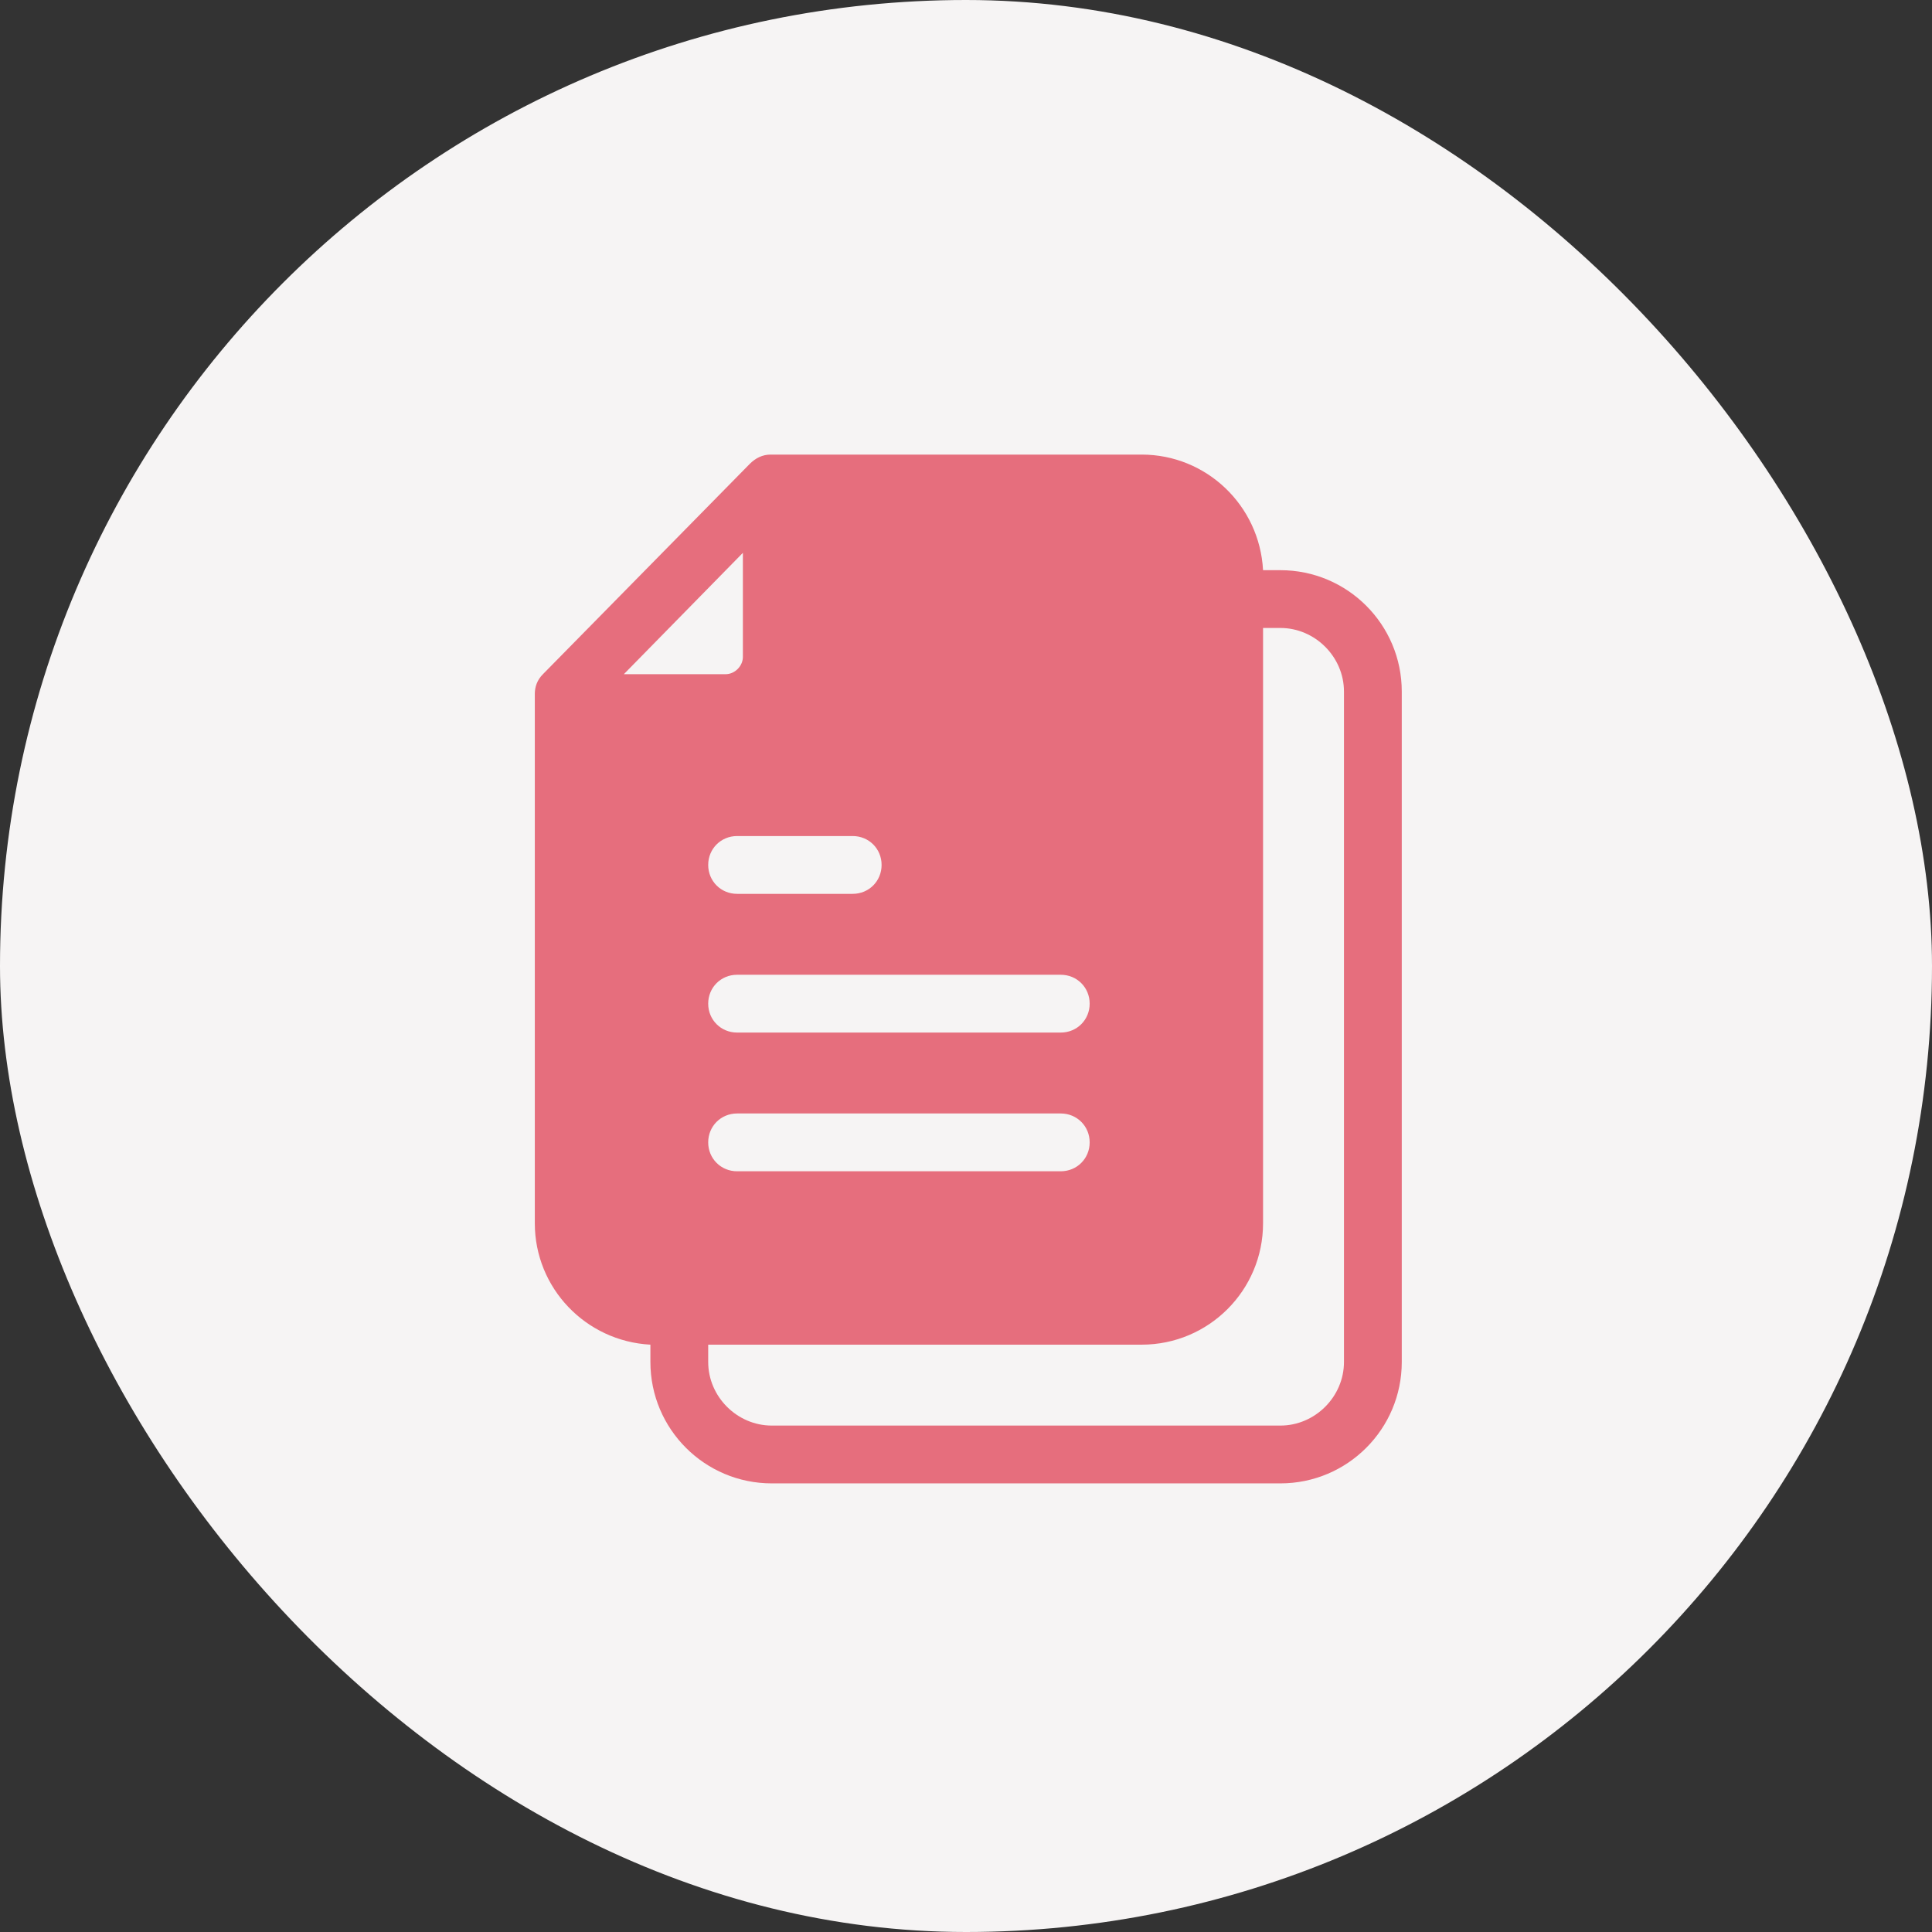
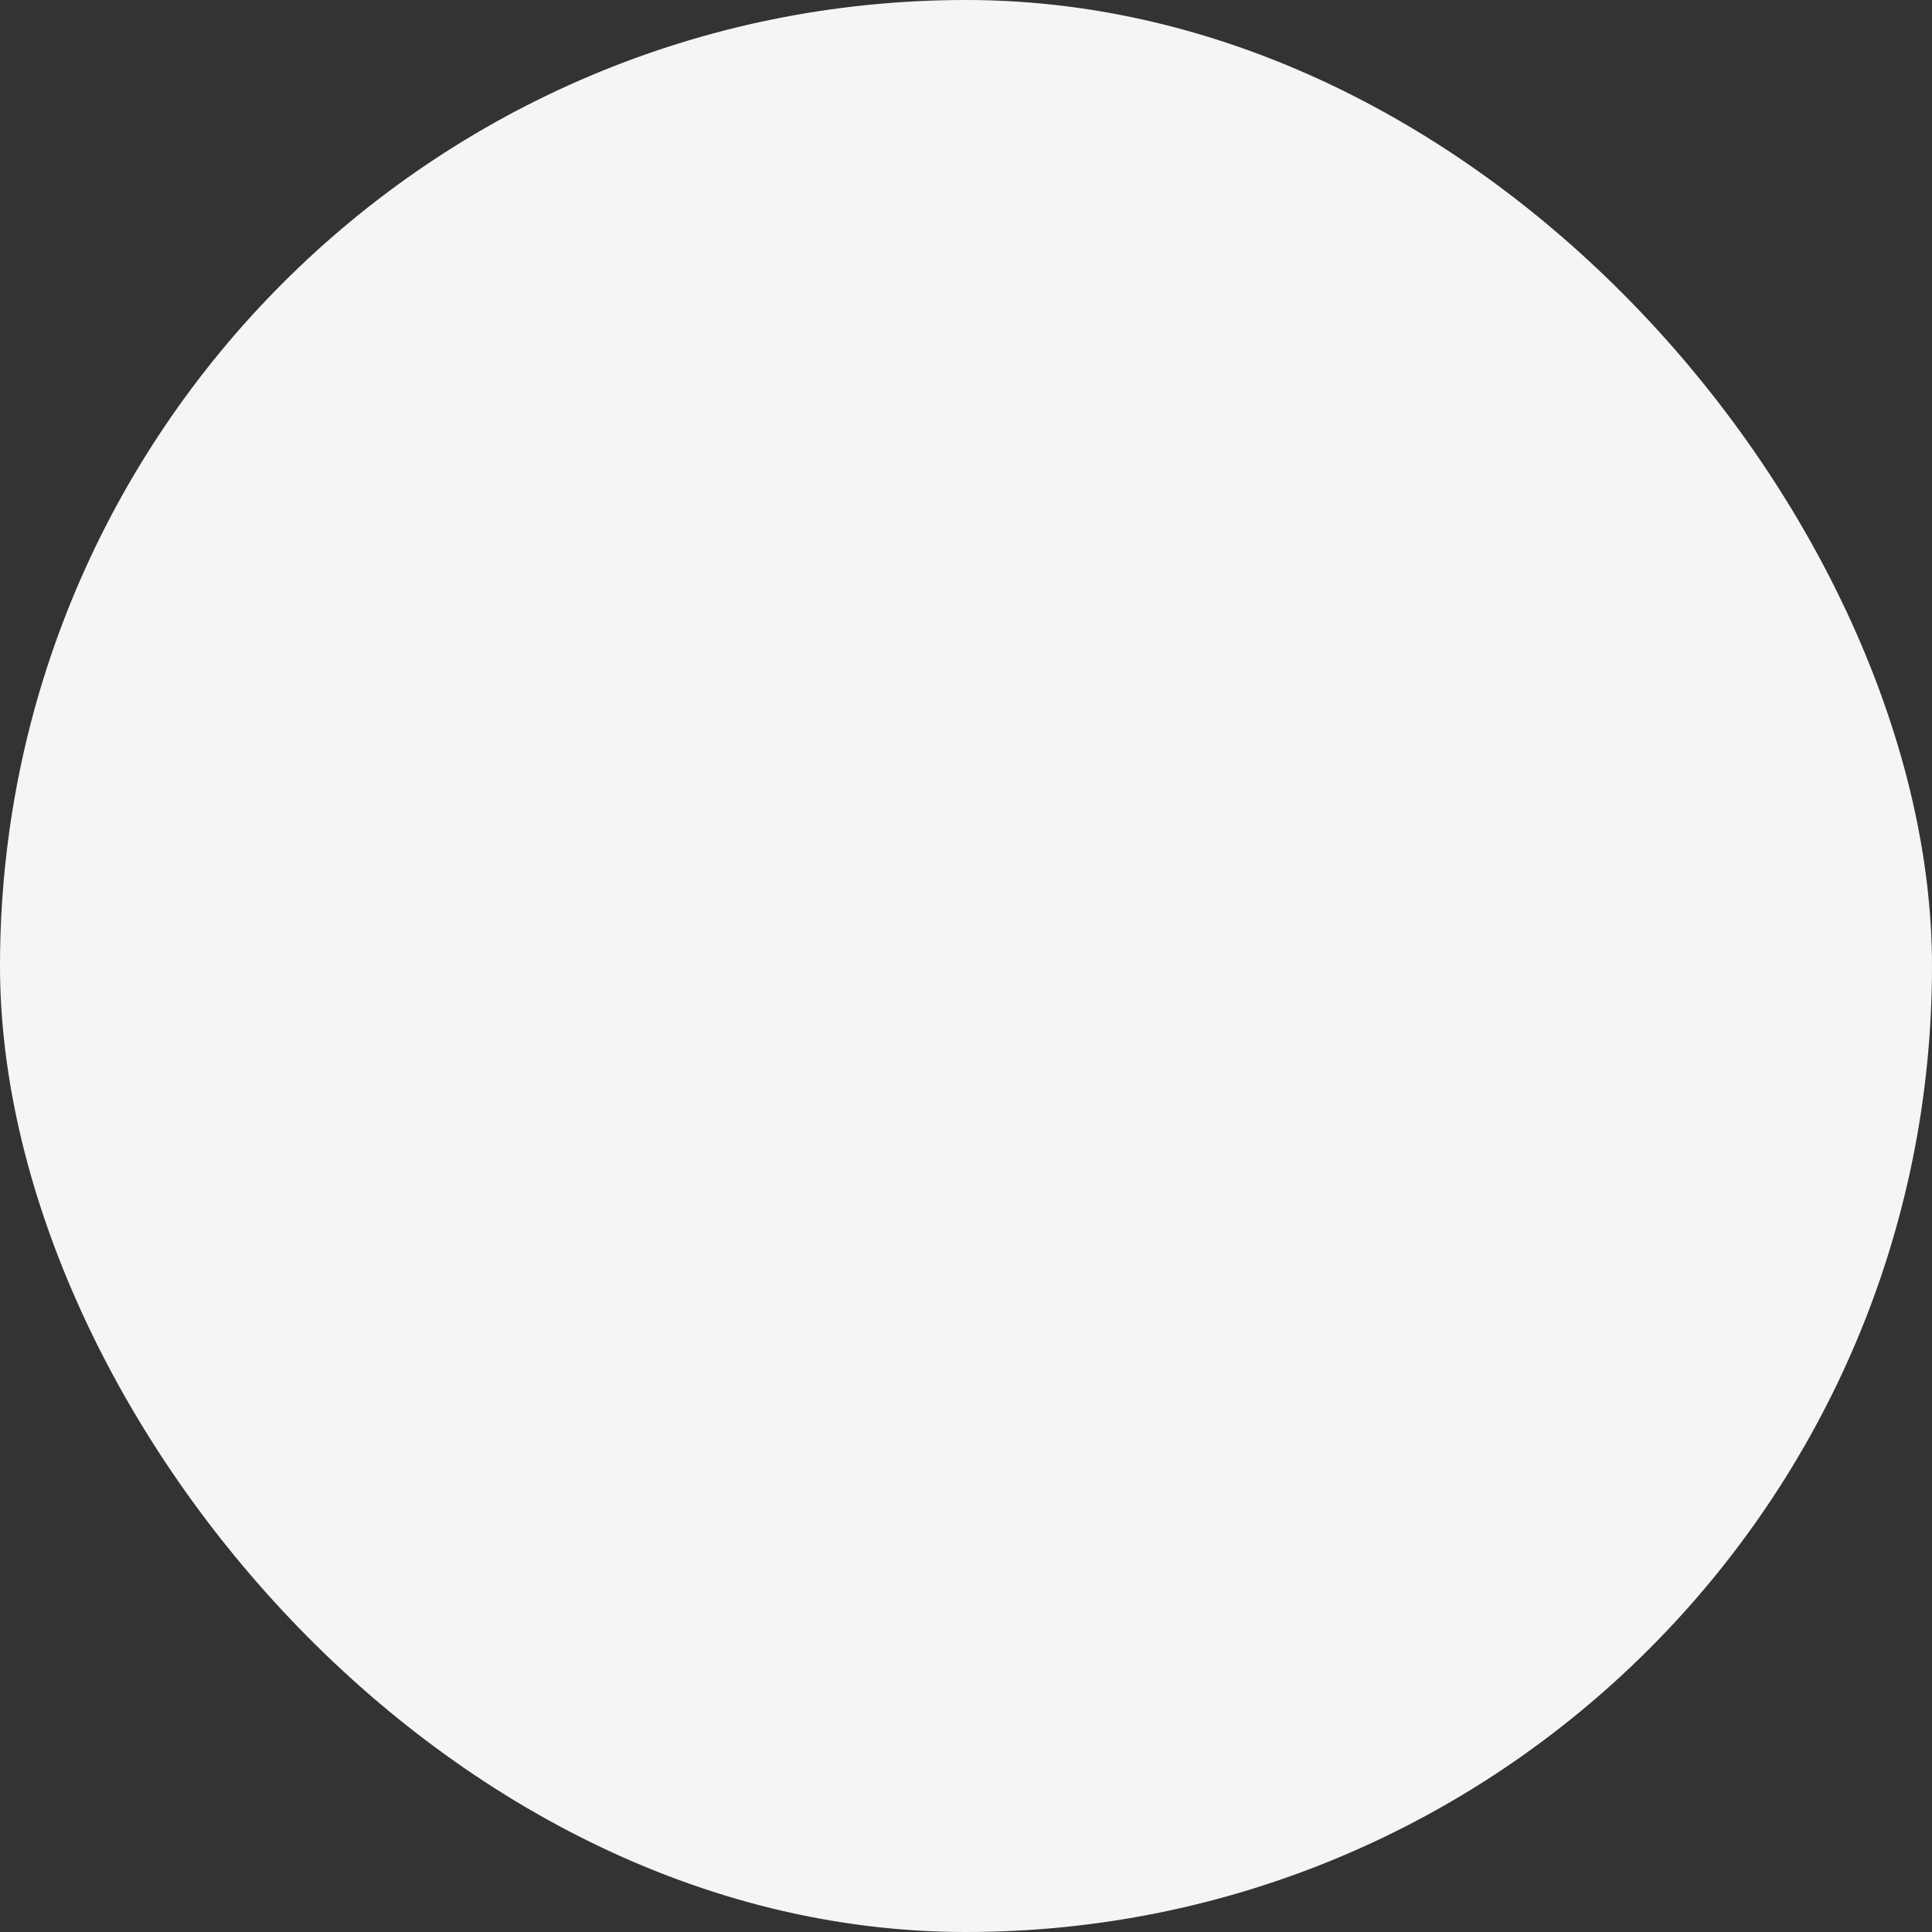
<svg xmlns="http://www.w3.org/2000/svg" width="289" height="289" viewBox="0 0 289 289" fill="none">
  <rect x="0" y="0" width="289" height="289" fill="#333333" stroke="none" />
  <rect width="289" height="289" rx="144.5" fill="#F6F4F4" />
-   <path d="M191.529 85.291H188.935C188.417 75.609 180.462 68 170.779 68H115.274C114.063 68 113.026 68.519 112.162 69.383L81.211 100.854C80.346 101.718 80 102.756 80 103.793V182.987C80 192.67 87.609 200.625 97.291 201.143V203.736C97.291 213.765 105.418 221.893 115.447 221.893H191.529C201.558 221.893 209.685 213.766 209.685 203.736V103.447C209.685 93.418 201.558 85.291 191.529 85.291ZM162.999 150.134C162.999 152.554 161.096 154.456 158.676 154.456H110.26C107.839 154.456 105.937 152.554 105.937 150.134C105.937 147.713 107.839 145.811 110.26 145.811H158.676C161.096 145.811 162.999 147.713 162.999 150.134ZM162.999 170.883C162.999 173.304 161.096 175.206 158.676 175.206H110.26C107.839 175.206 105.937 173.304 105.937 170.883C105.937 168.462 107.839 166.56 110.26 166.56H158.676C161.096 166.56 162.999 168.462 162.999 170.883ZM127.551 125.061C129.972 125.061 131.874 126.963 131.874 129.384C131.874 131.805 129.972 133.707 127.551 133.707H110.26C107.839 133.707 105.937 131.805 105.937 129.384C105.937 126.963 107.839 125.061 110.26 125.061H127.551ZM93.315 100.853L111.125 82.696V98.258C111.125 99.641 109.914 100.851 108.532 100.851L93.315 100.853ZM201.039 203.736C201.039 208.923 196.717 213.246 191.529 213.246H115.447C110.26 213.246 105.937 208.923 105.937 203.736V201.143H170.779C180.808 201.143 188.935 193.016 188.935 182.986V93.936H191.528C196.716 93.936 201.039 98.259 201.039 103.447L201.039 203.736Z" fill="#E66E7D" />
</svg>